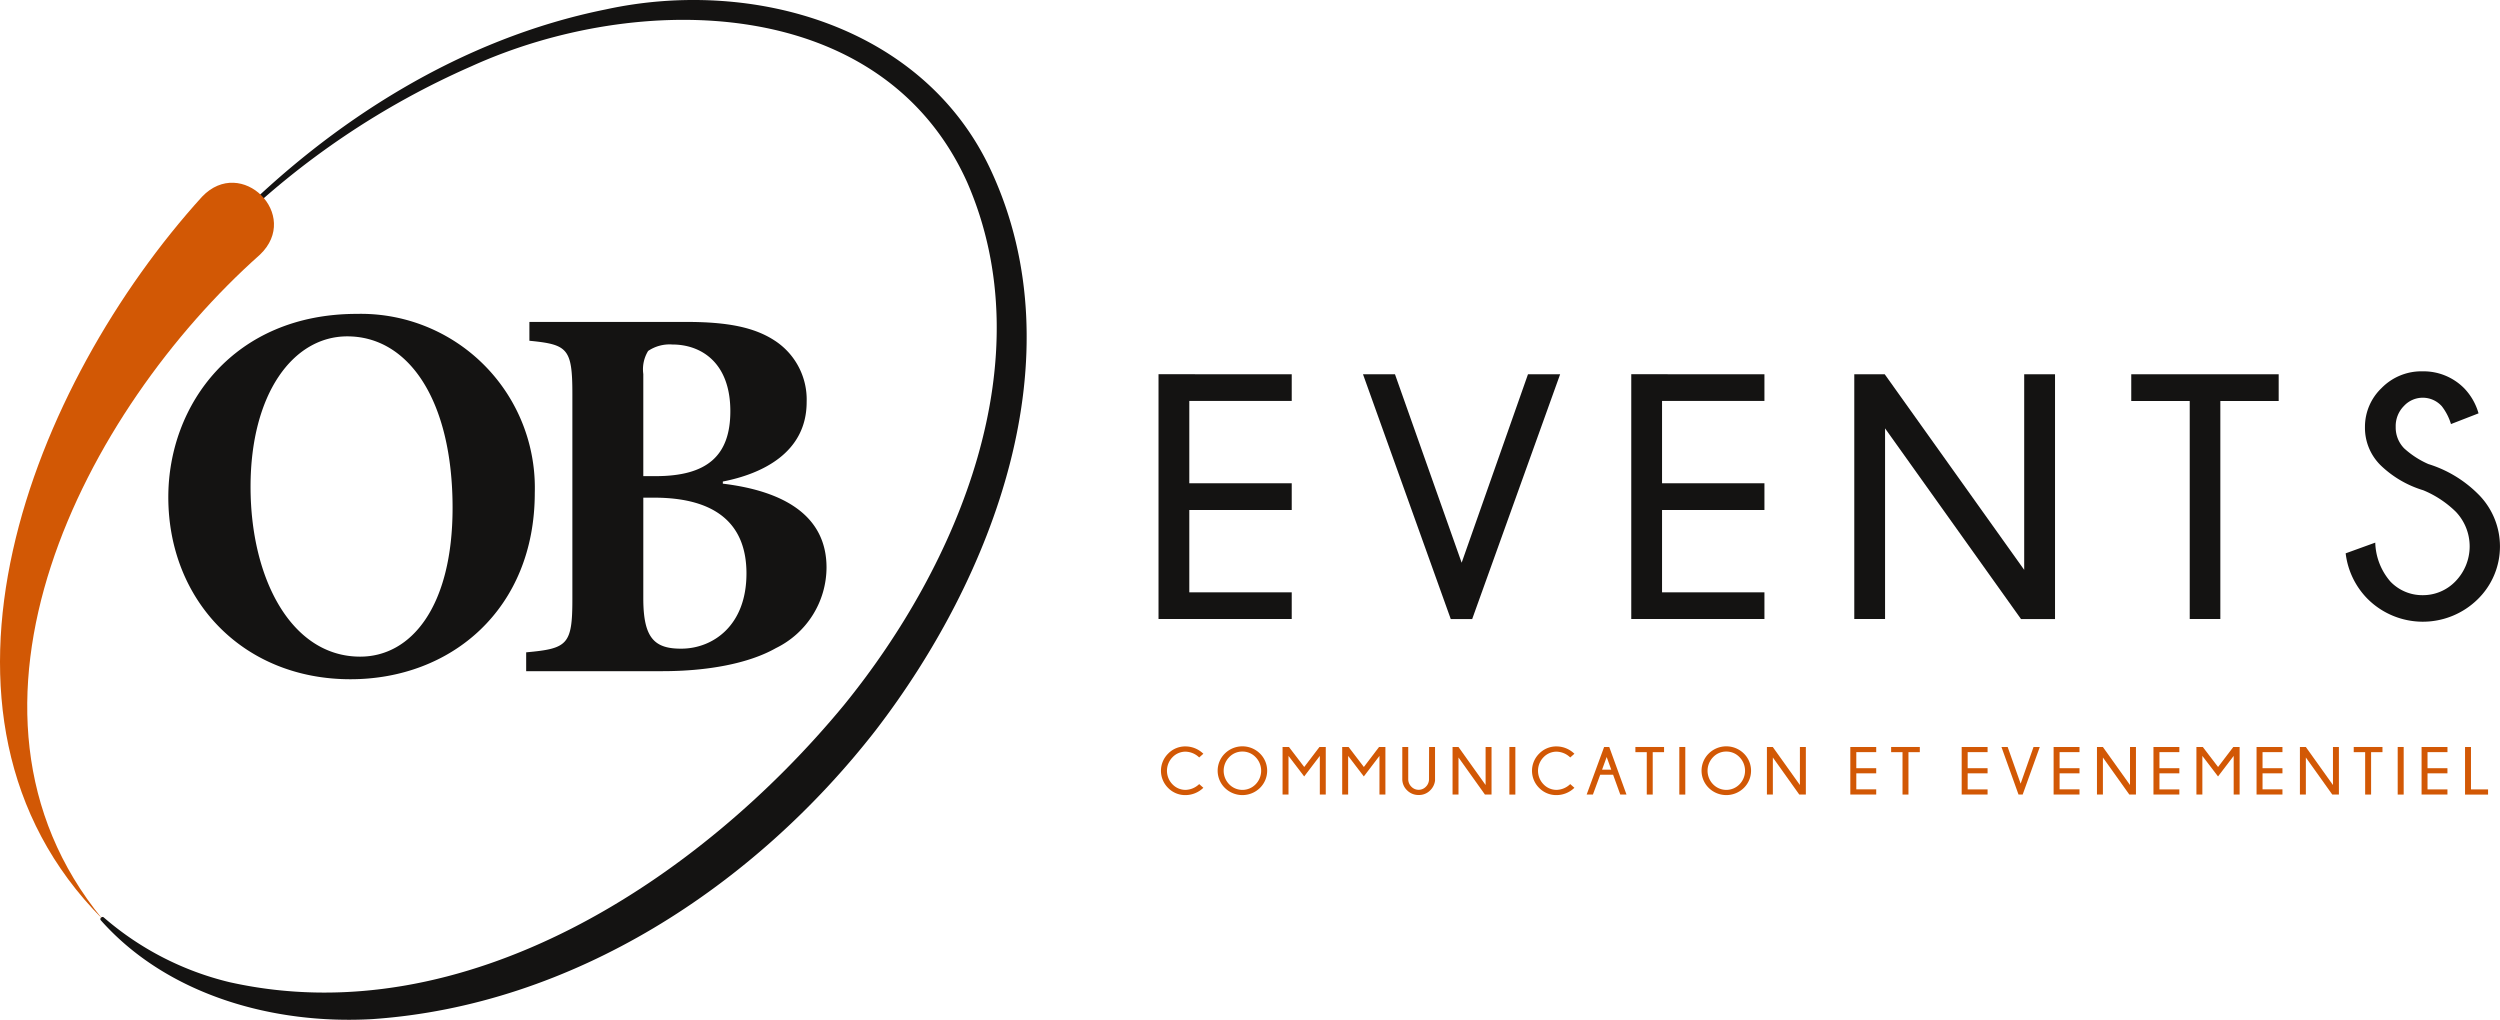
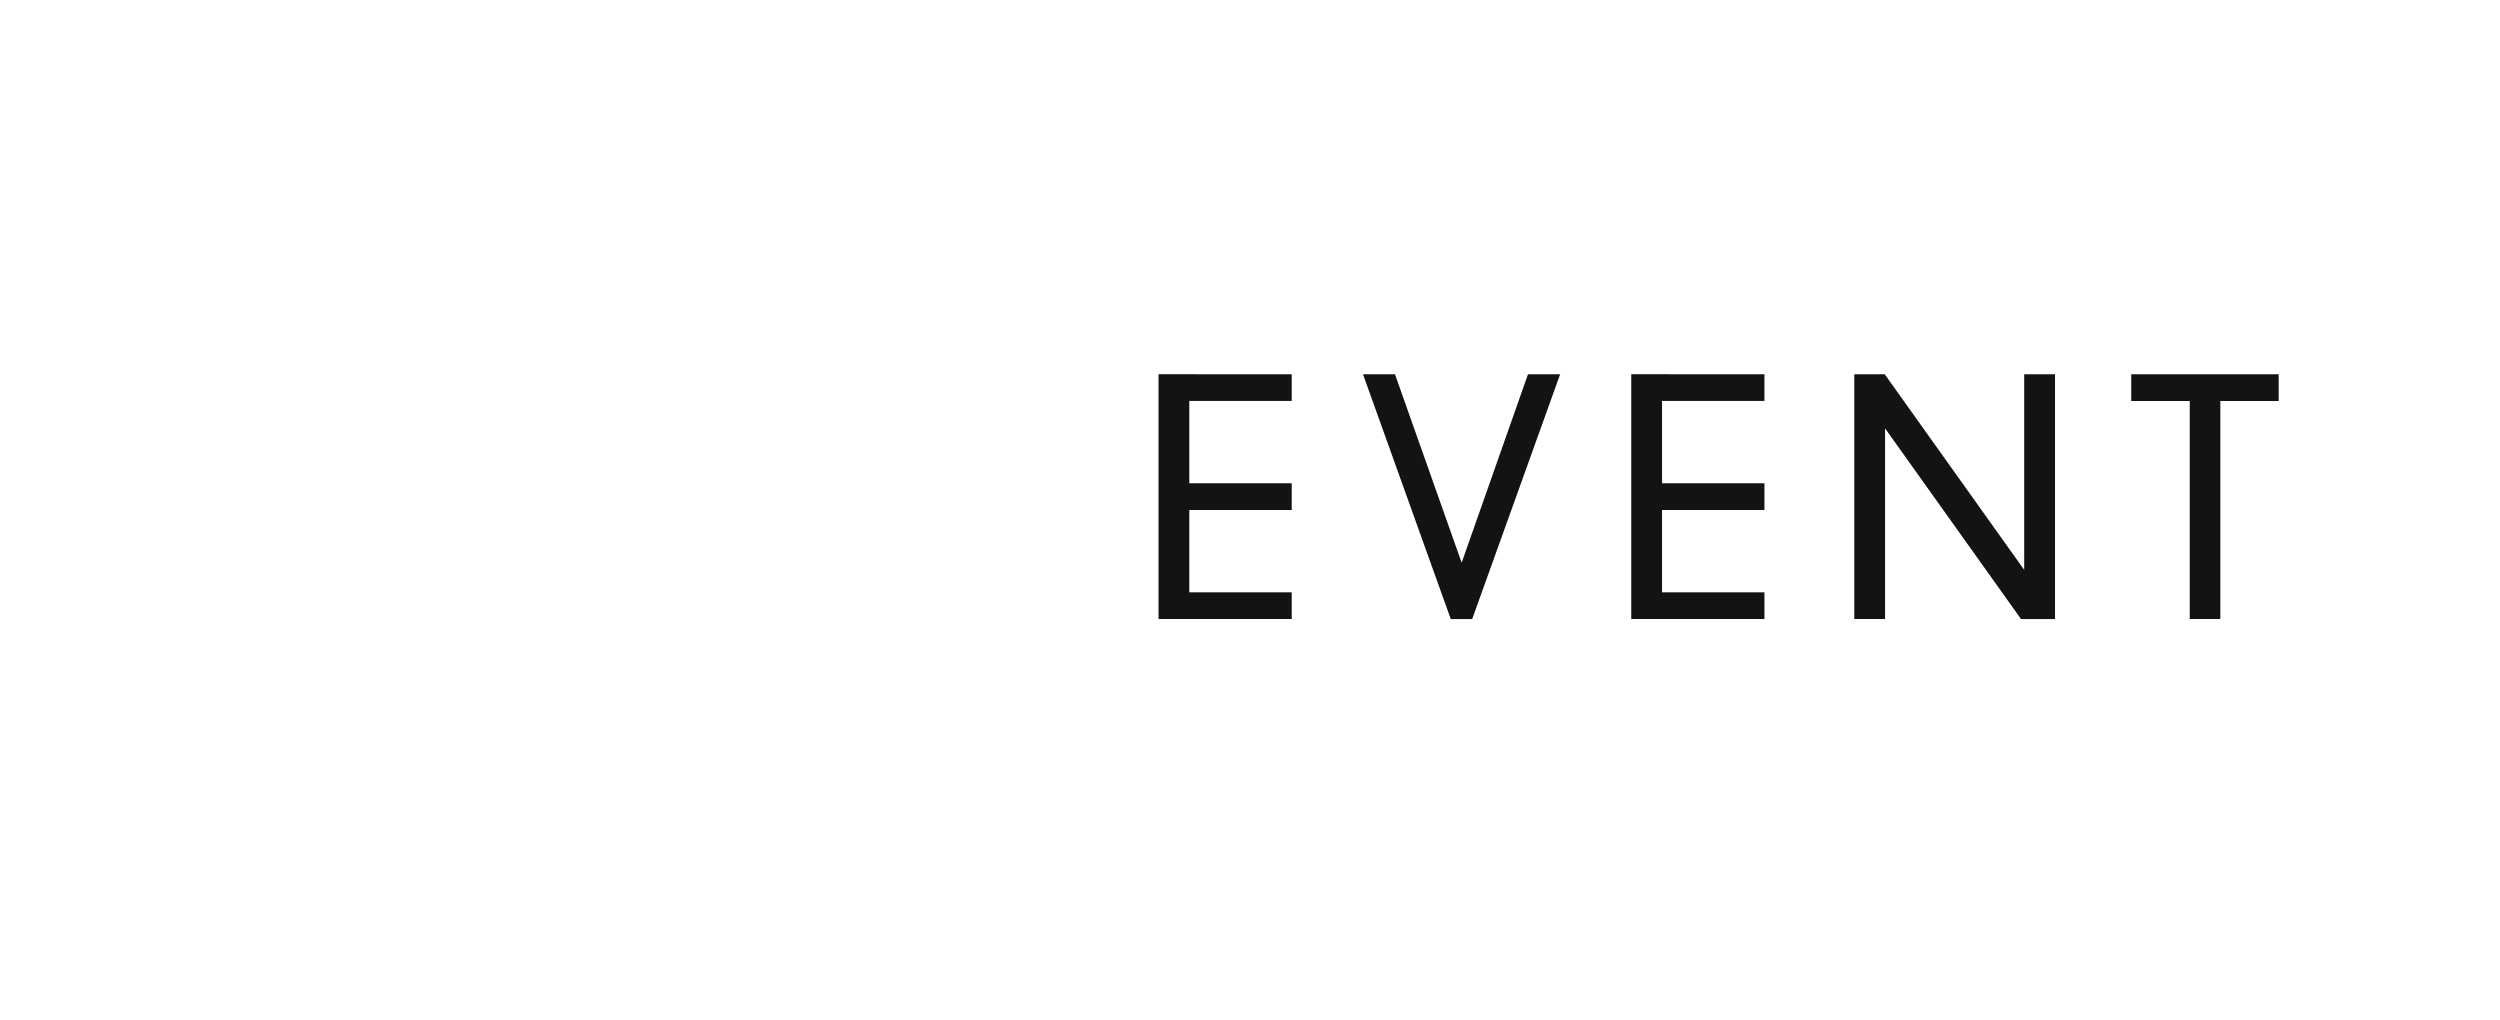
<svg xmlns="http://www.w3.org/2000/svg" id="Groupe_192" data-name="Groupe 192" width="252.262" height="102.901" viewBox="0 0 252.262 102.901">
  <defs>
    <clipPath id="clip-path">
-       <rect id="Rectangle_131" data-name="Rectangle 131" width="252.262" height="102.901" fill="none" />
-     </clipPath>
+       </clipPath>
  </defs>
  <path id="Tracé_133" data-name="Tracé 133" d="M315.8,97.678v2.694H305.464v8.307H315.8v2.694H305.464v8.307H315.8v2.694H302.358v-24.7Z" transform="translate(-185.458 -59.913)" fill="#141312" />
  <path id="Tracé_134" data-name="Tracé 134" d="M372.373,97.678h3.244l-8.874,24.7h-2.162l-8.856-24.7h3.227l6.728,19.016Z" transform="translate(-218.192 -59.913)" fill="#141312" />
  <path id="Tracé_135" data-name="Tracé 135" d="M439.176,97.678v2.694H428.844v8.307h10.332v2.694H428.844v8.307h10.332v2.694H425.738v-24.7Z" transform="translate(-261.136 -59.913)" fill="#141312" />
  <path id="Tracé_136" data-name="Tracé 136" d="M487.016,97.678l14.073,19.737V97.678H504.2v24.7h-3.432L487.05,103.136v19.239h-3.106v-24.7Z" transform="translate(-296.838 -59.913)" fill="#141312" />
  <path id="Tracé_137" data-name="Tracé 137" d="M565.213,100.373v22h-3.089v-22h-5.9V97.679H571.1v2.694Z" transform="translate(-341.17 -59.913)" fill="#141312" />
  <g id="Groupe_191" data-name="Groupe 191">
    <g id="Groupe_190" data-name="Groupe 190" clip-path="url(#clip-path)">
      <path id="Tracé_138" data-name="Tracé 138" d="M620.032,108.921a10.609,10.609,0,0,1-4.273-2.489,5.307,5.307,0,0,1-1.613-3.9,5.408,5.408,0,0,1,1.674-3.922,5.619,5.619,0,0,1,4.162-1.69,5.762,5.762,0,0,1,4.2,1.734,6,6,0,0,1,1.424,2.506l-2.781,1.081a5.52,5.52,0,0,0-.926-1.8,2.58,2.58,0,0,0-3.819-.026,2.871,2.871,0,0,0-.832,2.12,3,3,0,0,0,.858,2.162,8.964,8.964,0,0,0,2.437,1.579,12.209,12.209,0,0,1,4.943,2.952,7.441,7.441,0,0,1,.026,10.7,7.895,7.895,0,0,1-11.113-.06,7.839,7.839,0,0,1-2.2-4.583l2.986-1.081a6.269,6.269,0,0,0,1.528,3.93,4.453,4.453,0,0,0,3.261,1.373,4.548,4.548,0,0,0,3.321-1.416,5.059,5.059,0,0,0,.025-6.994,10.286,10.286,0,0,0-3.3-2.18" transform="translate(-375.51 -59.451)" fill="#141312" />
      <path id="Tracé_139" data-name="Tracé 139" d="M80.909,99.972c0,11.711-8.4,18.813-18.6,18.813-10.843,0-18.379-7.97-18.379-18.379,0-9.325,6.614-18.488,19.03-18.488A17.556,17.556,0,0,1,80.909,99.972m-28.68-.6c0,9.271,4.12,17.132,11.06,17.132,5.151,0,9.325-5.042,9.325-15.018,0-10.789-4.392-17.3-10.626-17.3-5.476,0-9.759,5.8-9.759,15.181" transform="translate(-26.947 -50.246)" fill="#141312" />
      <path id="Tracé_140" data-name="Tracé 140" d="M157.166,100.34c6.289.759,10.464,3.307,10.464,8.457a9.086,9.086,0,0,1-5.1,8.132c-2.765,1.572-6.94,2.331-11.44,2.331H137.323v-1.9c4.174-.379,4.662-.759,4.662-5.368V91.286c0-4.608-.488-4.988-4.337-5.367v-1.9h15.831c4.175,0,6.885.542,8.946,1.9a7.094,7.094,0,0,1,3.2,6.181c0,5.151-4.554,7.265-8.457,8.024Zm-6.777-.759c5.2,0,7.536-2.06,7.536-6.56,0-4.88-2.928-6.723-5.855-6.723a3.866,3.866,0,0,0-2.44.65,3.541,3.541,0,0,0-.488,2.331v10.3Zm-1.247,12.307c0,4.012,1.084,5.151,3.958,5.1,3.036-.055,6.452-2.277,6.452-7.59,0-5.042-3.144-7.645-9.325-7.645h-1.084Z" transform="translate(-84.23 -51.536)" fill="#141312" />
      <path id="Tracé_141" data-name="Tracé 141" d="M39.229,22.632C49.555,12.159,62.627,3.881,77.219.945c14.795-3.219,32.128,1.677,38.863,16.289,8.727,18.845.235,40.984-11.65,56.454-12.24,15.728-30.561,27.768-50.811,29.146-9.918.562-20.636-2.393-27.366-9.963-.174-.182.111-.463.292-.292a30.087,30.087,0,0,0,12.7,6.531c23.723,5.293,47.437-10.335,61.983-27.964,11.581-14.237,20.227-34.882,12.431-52.757C105.063-.716,80.4-.929,63.627,6.692A81.454,81.454,0,0,0,39.521,22.924c-.171.2-.49-.114-.292-.292" transform="translate(-16.071 0)" fill="#141312" />
      <path id="Tracé_142" data-name="Tracé 142" d="M10.331,121.979c-20.518-20.642-6.923-54.16,10.051-72.869,3.972-4.184,10.042,1.851,5.845,5.845-17.623,15.662-33.312,45.8-15.9,67.024" transform="translate(0 -29.254)" fill="#d25805" />
-       <path id="Tracé_143" data-name="Tracé 143" d="M306.853,198.606l.42.374a2.6,2.6,0,0,1-1.785.737,2.407,2.407,0,0,1-1.77-.722,2.435,2.435,0,0,1,0-3.462,2.4,2.4,0,0,1,1.77-.728,2.592,2.592,0,0,1,1.785.741l-.42.373a2.05,2.05,0,0,0-1.365-.584,1.812,1.812,0,0,0-1.327.559,1.956,1.956,0,0,0,0,2.738,1.815,1.815,0,0,0,1.327.558,2.051,2.051,0,0,0,1.365-.584" transform="translate(-185.849 -119.488)" fill="#d25805" />
+       <path id="Tracé_143" data-name="Tracé 143" d="M306.853,198.606l.42.374l-.42.373a2.05,2.05,0,0,0-1.365-.584,1.812,1.812,0,0,0-1.327.559,1.956,1.956,0,0,0,0,2.738,1.815,1.815,0,0,0,1.327.558,2.051,2.051,0,0,0,1.365-.584" transform="translate(-185.849 -119.488)" fill="#d25805" />
      <path id="Tracé_144" data-name="Tracé 144" d="M322.061,195.508a2.435,2.435,0,0,1,0,3.468,2.527,2.527,0,0,1-3.544,0,2.435,2.435,0,0,1,0-3.468,2.522,2.522,0,0,1,3.544,0m-1.774-.2a1.812,1.812,0,0,0-1.328.563,1.96,1.96,0,0,0,0,2.745,1.857,1.857,0,0,0,2.66,0,1.96,1.96,0,0,0,0-2.745,1.816,1.816,0,0,0-1.332-.563" transform="translate(-194.924 -119.473)" fill="#d25805" />
      <path id="Tracé_145" data-name="Tracé 145" d="M339.078,194.952v4.8h-.6v-3.9l-1.579,2.073-1.581-2.073v3.9h-.6v-4.8h.644l1.542,2.019,1.538-2.019Z" transform="translate(-205.302 -119.578)" fill="#d25805" />
-       <path id="Tracé_146" data-name="Tracé 146" d="M354.642,194.952v4.8h-.6v-3.9l-1.579,2.073-1.581-2.073v3.9h-.6v-4.8h.644l1.541,2.019L354,194.952Z" transform="translate(-214.848 -119.578)" fill="#d25805" />
      <path id="Tracé_147" data-name="Tracé 147" d="M368.692,194.952h.6v3.4a1.654,1.654,0,0,1-.484.971,1.577,1.577,0,0,1-1.165.474,1.6,1.6,0,0,1-1.178-.479,1.555,1.555,0,0,1-.477-1.136v-3.227h.6v3.227a1.058,1.058,0,0,0,.314.776,1.015,1.015,0,0,0,1.47,0,1.061,1.061,0,0,0,.312-.776Z" transform="translate(-224.49 -119.578)" fill="#d25805" />
-       <path id="Tracé_148" data-name="Tracé 148" d="M379.694,194.952l2.737,3.838v-3.838h.6v4.8h-.668l-2.666-3.741v3.741h-.6v-4.8Z" transform="translate(-232.527 -119.578)" fill="#d25805" />
      <rect id="Rectangle_128" data-name="Rectangle 128" width="0.604" height="4.802" transform="translate(152.303 75.374)" fill="#d25805" />
      <path id="Tracé_149" data-name="Tracé 149" d="M403.69,198.606l.421.374a2.6,2.6,0,0,1-1.785.737,2.4,2.4,0,0,1-1.77-.722,2.434,2.434,0,0,1,0-3.462,2.4,2.4,0,0,1,1.77-.728,2.594,2.594,0,0,1,1.785.741l-.421.373a2.051,2.051,0,0,0-1.365-.584,1.812,1.812,0,0,0-1.327.559,1.957,1.957,0,0,0,0,2.738,1.815,1.815,0,0,0,1.327.558,2.052,2.052,0,0,0,1.365-.584" transform="translate(-245.246 -119.488)" fill="#d25805" />
      <path id="Tracé_150" data-name="Tracé 150" d="M416.369,194.952l1.739,4.8h-.627l-.724-2h-1.3l-.737,2h-.631l1.762-4.8Zm.2,2.286-.46-1.275-.464,1.275Z" transform="translate(-253.987 -119.578)" fill="#d25805" />
      <path id="Tracé_151" data-name="Tracé 151" d="M428.565,195.476v4.278h-.6v-4.278h-1.148v-.523h2.893v.523Z" transform="translate(-261.798 -119.579)" fill="#d25805" />
      <rect id="Rectangle_129" data-name="Rectangle 129" width="0.604" height="4.802" transform="translate(169.451 75.374)" fill="#d25805" />
      <path id="Tracé_152" data-name="Tracé 152" d="M448.351,195.508a2.435,2.435,0,0,1,0,3.468,2.527,2.527,0,0,1-3.544,0,2.435,2.435,0,0,1,0-3.468,2.522,2.522,0,0,1,3.544,0m-1.774-.2a1.813,1.813,0,0,0-1.328.563,1.961,1.961,0,0,0,0,2.745,1.858,1.858,0,0,0,2.66,0,1.959,1.959,0,0,0,0-2.745,1.814,1.814,0,0,0-1.331-.563" transform="translate(-272.387 -119.473)" fill="#d25805" />
-       <path id="Tracé_153" data-name="Tracé 153" d="M461.726,194.952l2.737,3.838v-3.838h.6v4.8H464.4l-2.666-3.741v3.741h-.6v-4.8Z" transform="translate(-282.844 -119.578)" fill="#d25805" />
      <path id="Tracé_154" data-name="Tracé 154" d="M485.523,194.952v.523h-2.009v1.615h2.009v.524h-2.009v1.615h2.009v.524H482.91v-4.8Z" transform="translate(-296.204 -119.578)" fill="#d25805" />
      <path id="Tracé_155" data-name="Tracé 155" d="M495.311,195.476v4.278h-.6v-4.278h-1.148v-.523h2.893v.523Z" transform="translate(-302.738 -119.579)" fill="#d25805" />
      <path id="Tracé_156" data-name="Tracé 156" d="M514.588,194.952v.523H512.58v1.615h2.008v.524H512.58v1.615h2.008v.524h-2.613v-4.8Z" transform="translate(-314.032 -119.578)" fill="#d25805" />
      <path id="Tracé_157" data-name="Tracé 157" d="M525.589,194.952h.631l-1.726,4.8h-.42l-1.722-4.8h.628l1.308,3.7Z" transform="translate(-320.396 -119.578)" fill="#d25805" />
      <path id="Tracé_158" data-name="Tracé 158" d="M538.578,194.952v.523h-2.009v1.615h2.009v.524h-2.009v1.615h2.009v.524h-2.613v-4.8Z" transform="translate(-328.746 -119.578)" fill="#d25805" />
      <path id="Tracé_159" data-name="Tracé 159" d="M547.878,194.952l2.737,3.838v-3.838h.6v4.8h-.668l-2.666-3.741v3.741h-.6v-4.8Z" transform="translate(-335.687 -119.578)" fill="#d25805" />
      <path id="Tracé_160" data-name="Tracé 160" d="M564.638,194.952v.523H562.63v1.615h2.008v.524H562.63v1.615h2.008v.524h-2.613v-4.8Z" transform="translate(-344.731 -119.578)" fill="#d25805" />
      <path id="Tracé_161" data-name="Tracé 161" d="M577.582,194.952v4.8h-.6v-3.9l-1.579,2.073-1.581-2.073v3.9h-.6v-4.8h.644l1.541,2.019,1.538-2.019Z" transform="translate(-351.593 -119.578)" fill="#d25805" />
      <path id="Tracé_162" data-name="Tracé 162" d="M591.545,194.952v.523h-2.009v1.615h2.009v.524h-2.009v1.615h2.009v.524h-2.613v-4.8Z" transform="translate(-361.235 -119.578)" fill="#d25805" />
-       <path id="Tracé_163" data-name="Tracé 163" d="M600.846,194.952l2.737,3.838v-3.838h.6v4.8h-.668l-2.666-3.741v3.741h-.6v-4.8Z" transform="translate(-368.176 -119.578)" fill="#d25805" />
      <path id="Tracé_164" data-name="Tracé 164" d="M616.052,195.476v4.278h-.6v-4.278H614.3v-.523H617.2v.523Z" transform="translate(-376.797 -119.579)" fill="#d25805" />
      <rect id="Rectangle_130" data-name="Rectangle 130" width="0.604" height="4.802" transform="translate(241.939 75.374)" fill="#d25805" />
      <path id="Tracé_165" data-name="Tracé 165" d="M634.612,194.952v.523H632.6v1.615h2.009v.524H632.6v1.615h2.009v.524H632v-4.8Z" transform="translate(-387.651 -119.578)" fill="#d25805" />
      <path id="Tracé_166" data-name="Tracé 166" d="M643.342,199.754v-4.8h.6v4.278h1.725v.524Z" transform="translate(-394.608 -119.578)" fill="#d25805" />
    </g>
  </g>
</svg>